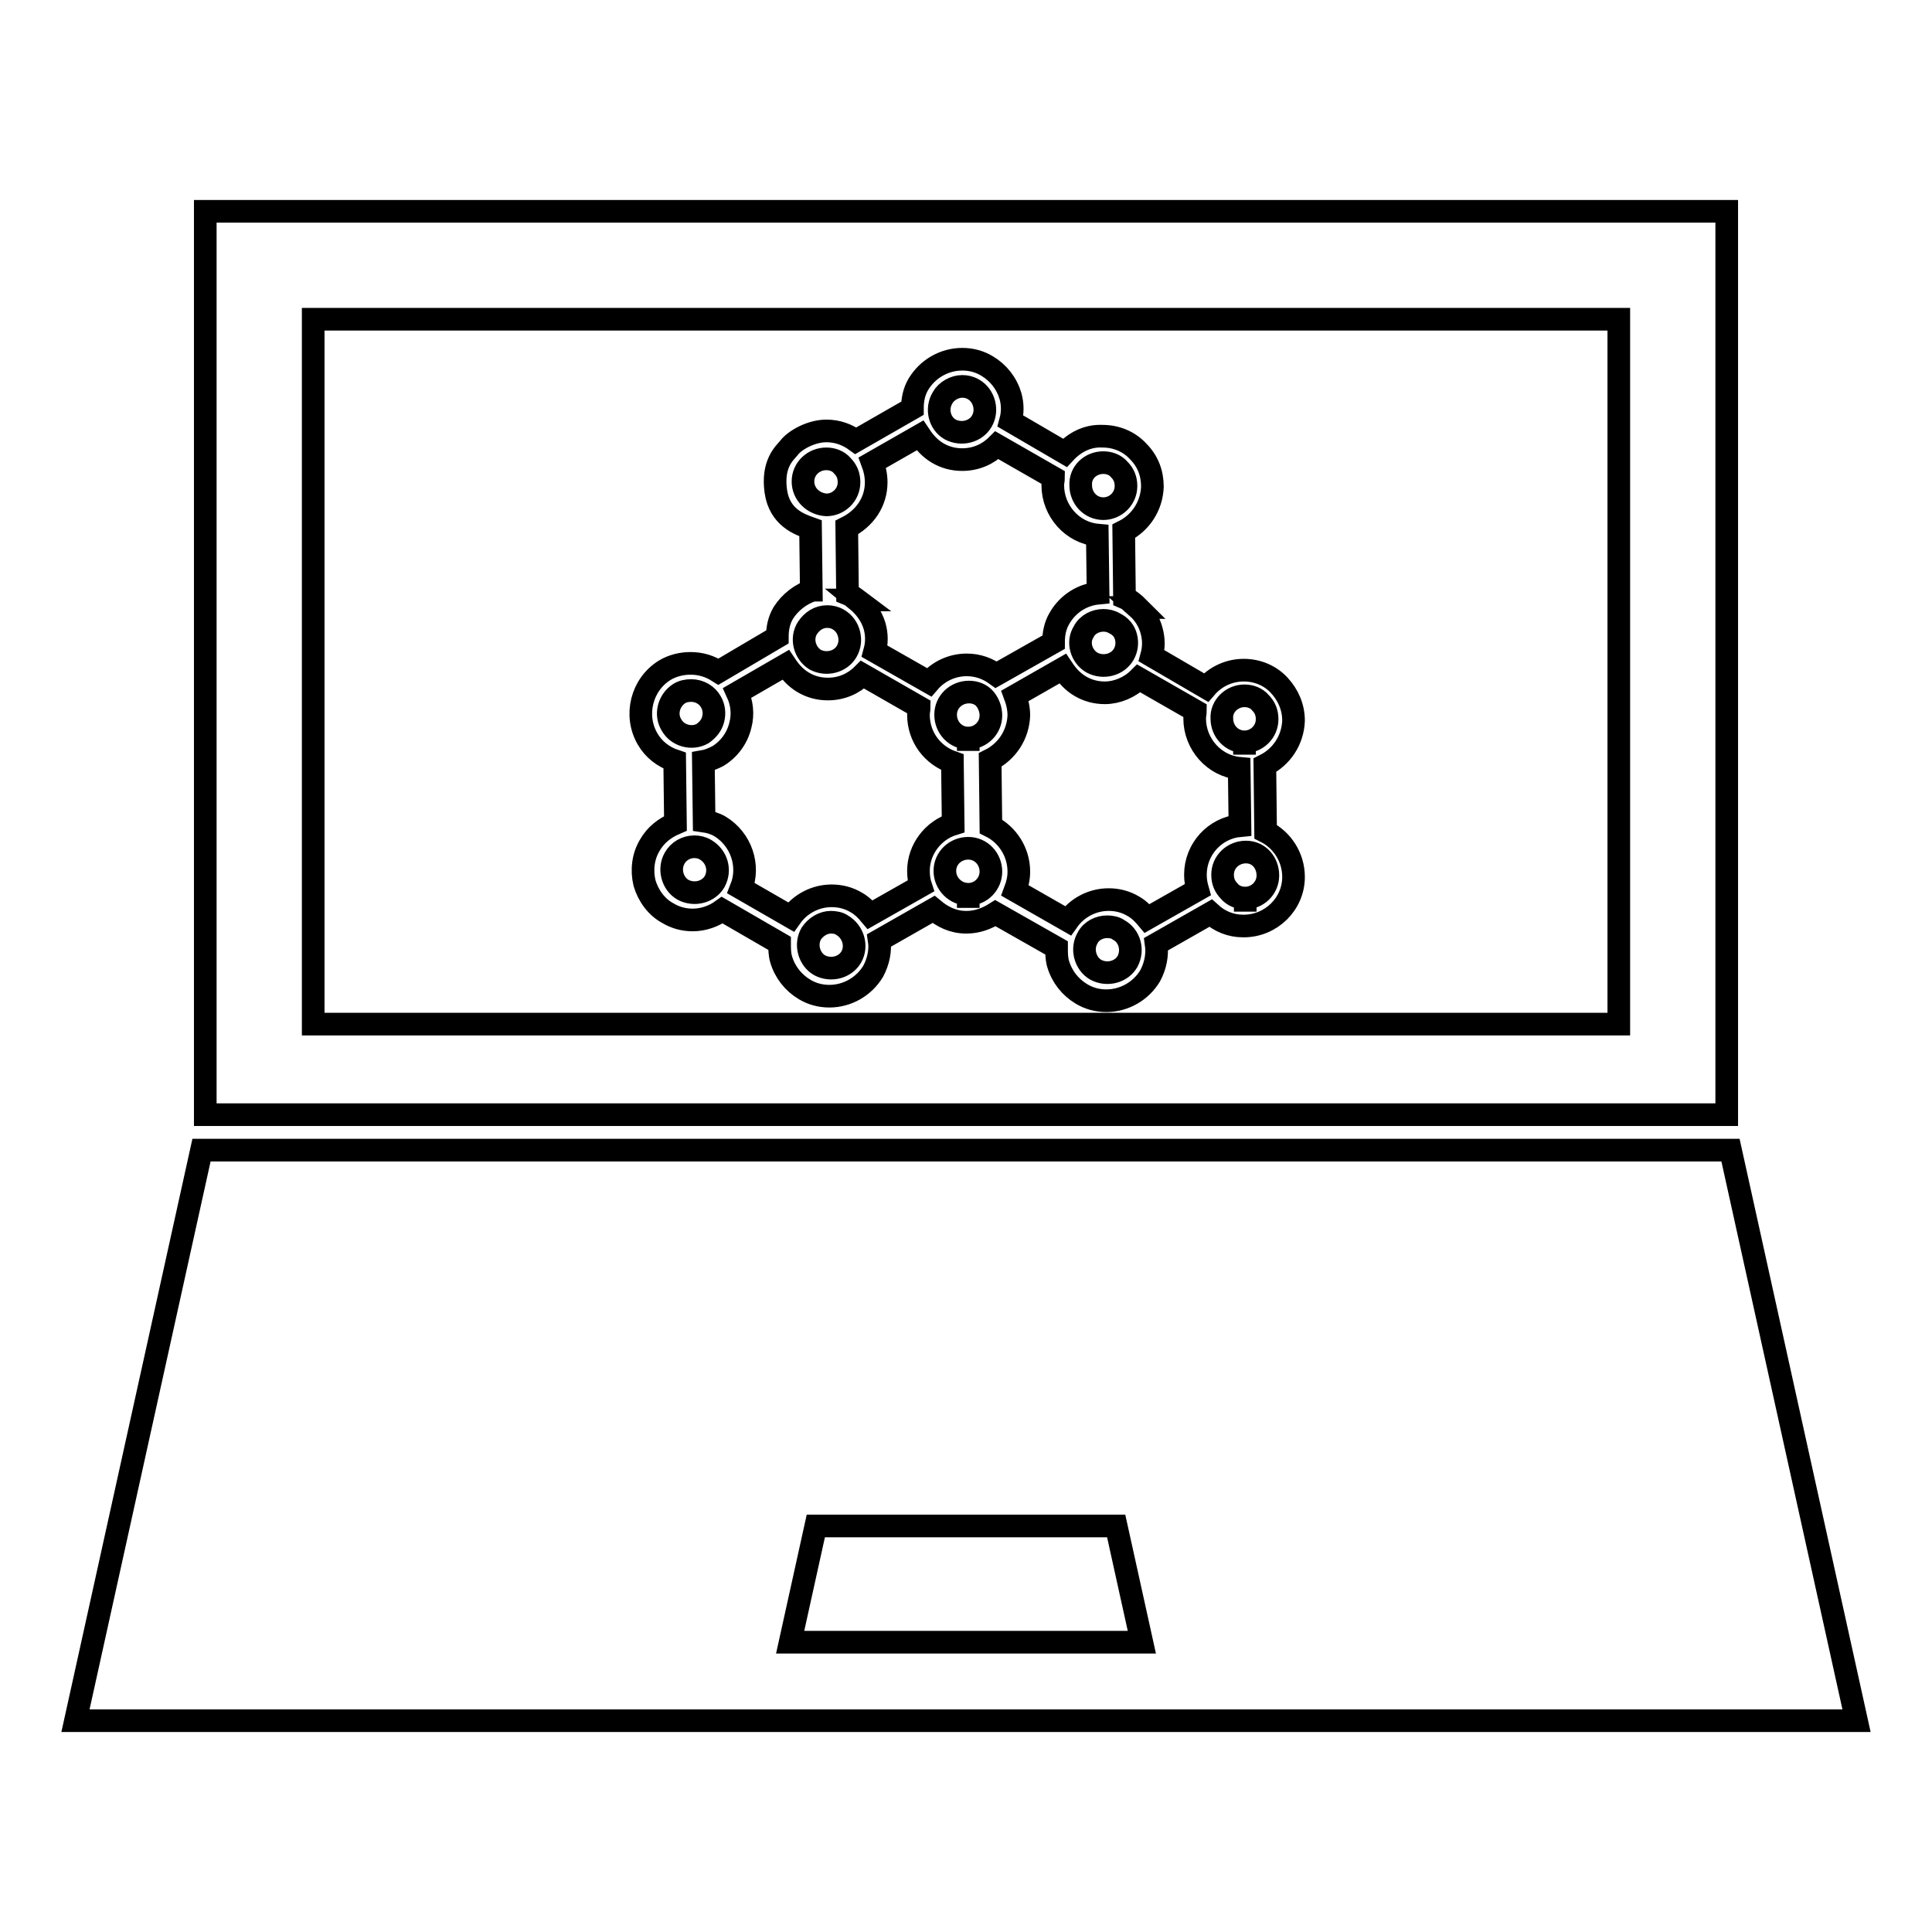
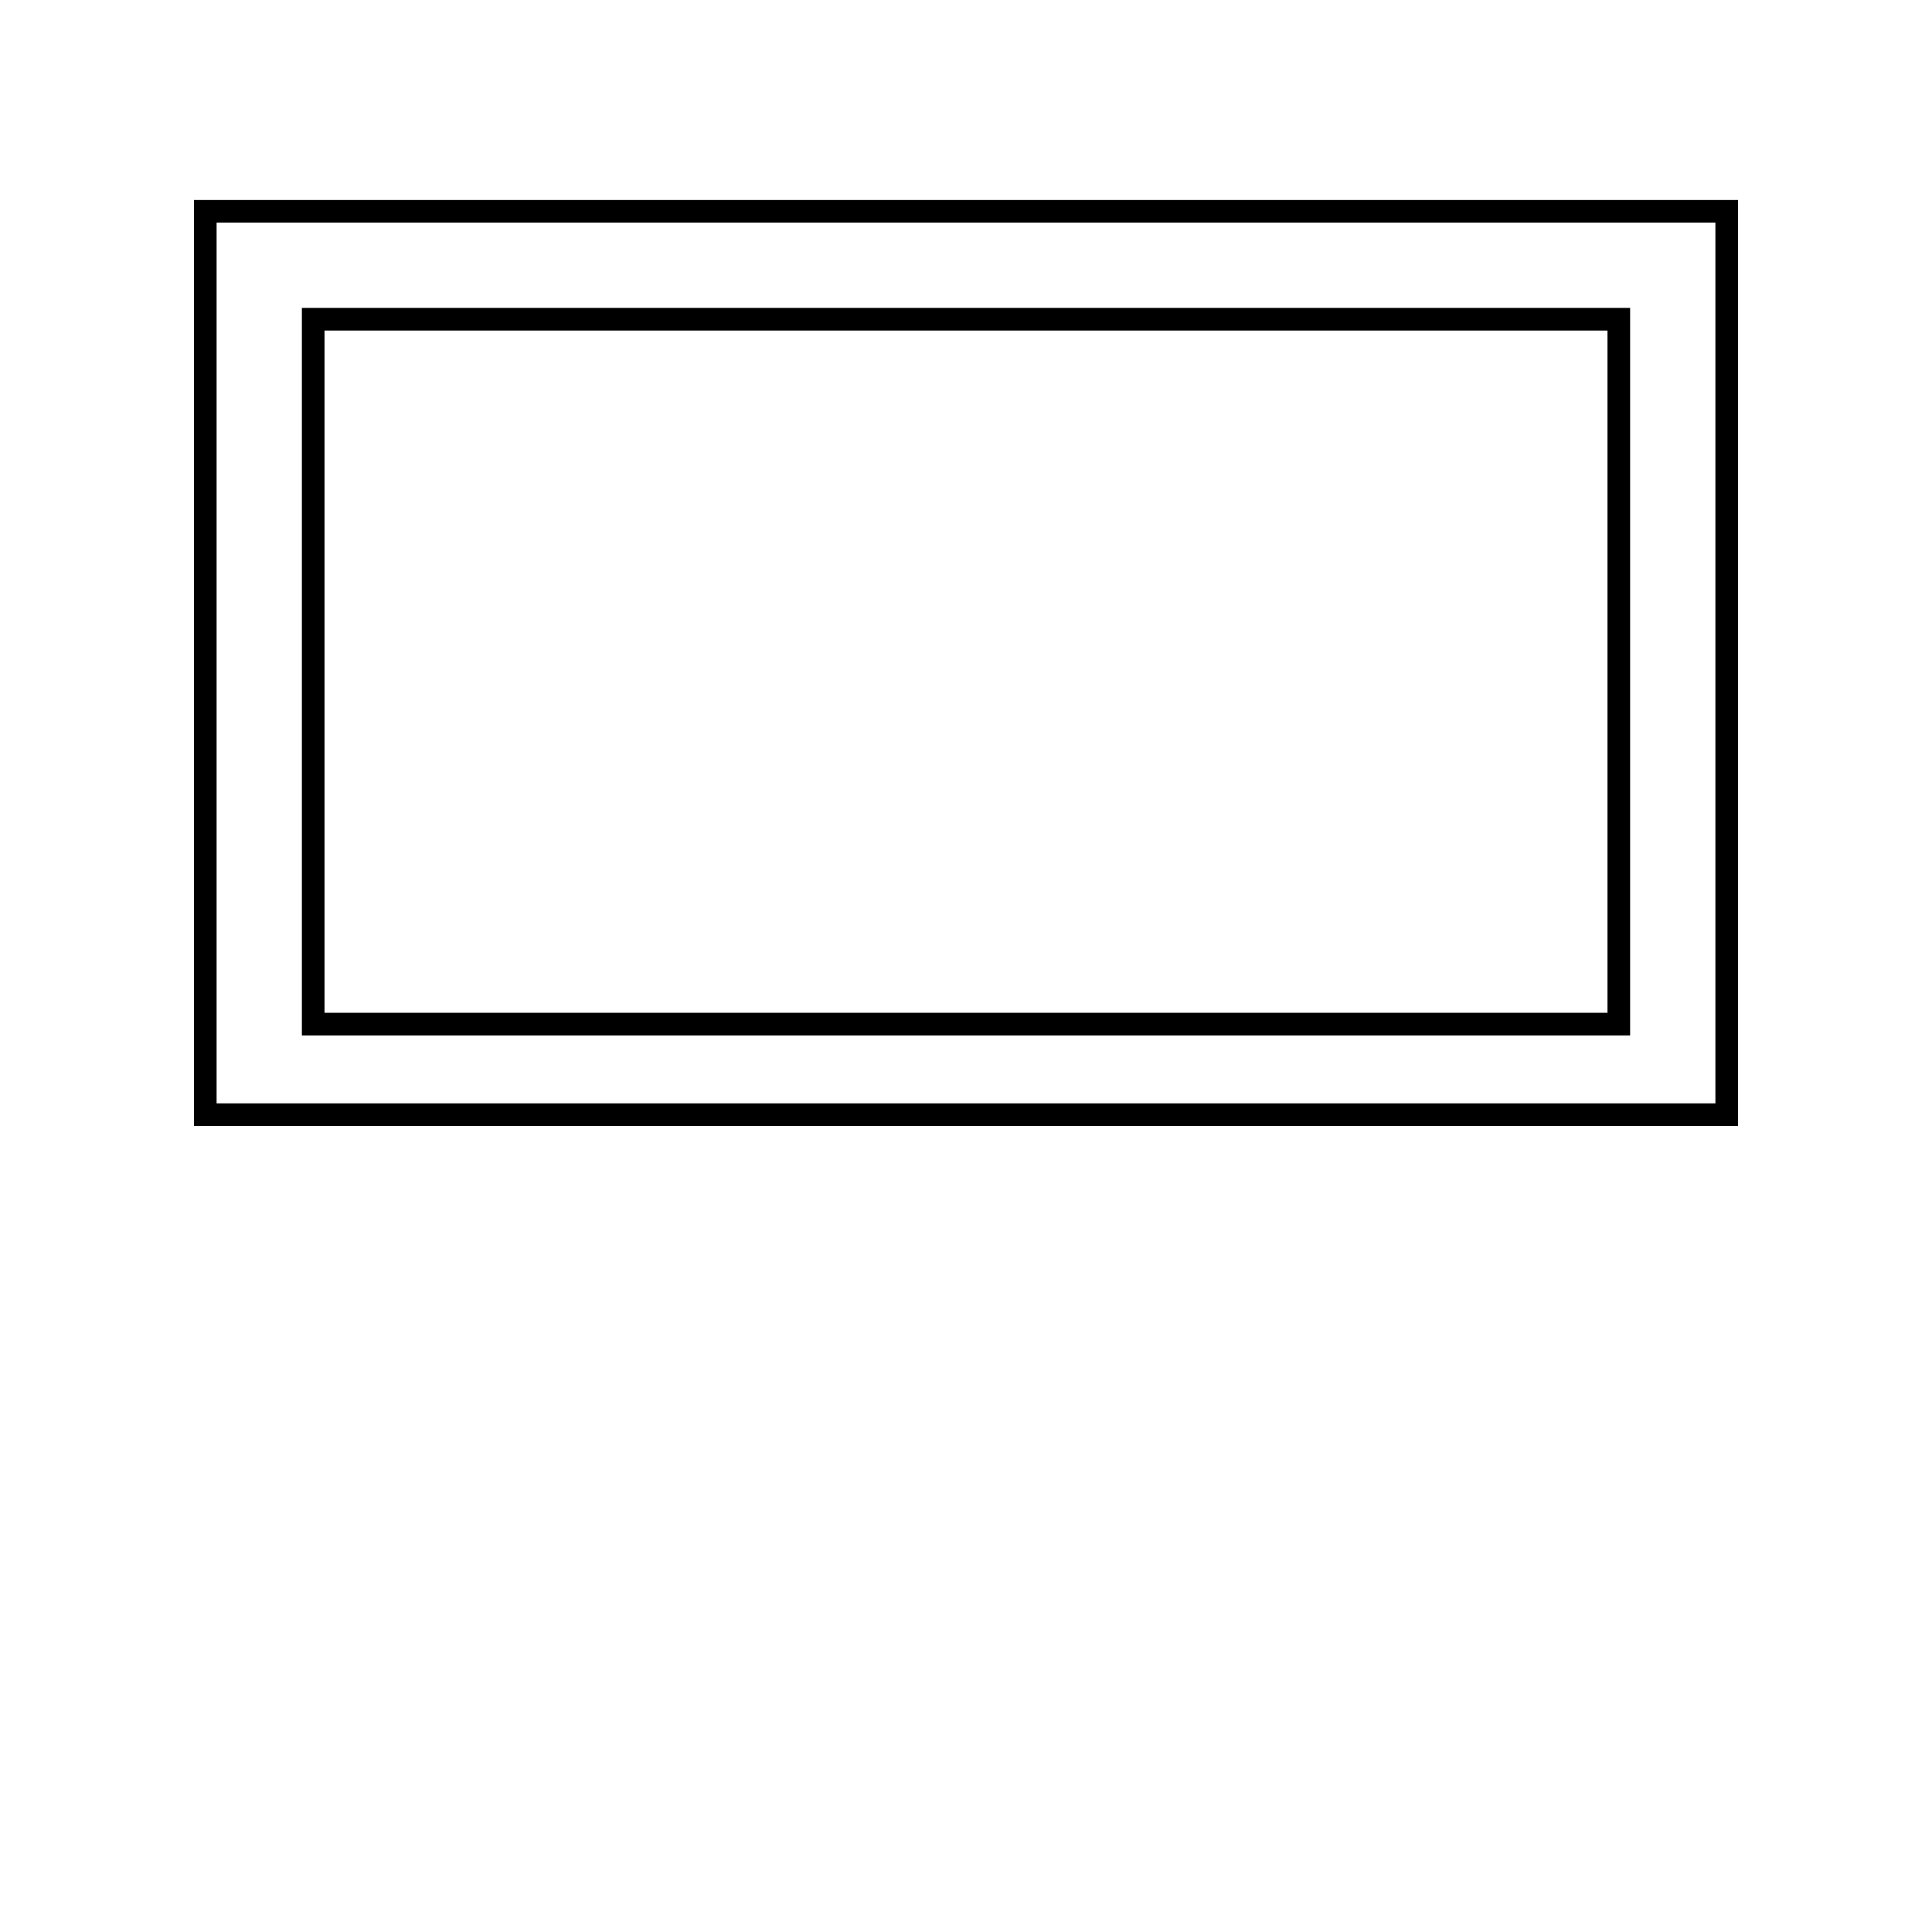
<svg xmlns="http://www.w3.org/2000/svg" version="1.1" x="0px" y="0px" viewBox="0 0 256 256" enable-background="new 0 0 256 256" xml:space="preserve">
  <g>
    <g>
-       <path stroke-width="3" fill-opacity="0" stroke="#000000" d="M229.3,152.4H26.7L10,228h236L229.3,152.4z M104.7,217.6l3.4-15.4h39.8l3.4,15.4H104.7z" />
      <path stroke-width="3" fill-opacity="0" stroke="#000000" d="M228.8,147.7v-46.4l0,0V28h-76.1h-49.5h-76v73.3v46.4H228.8L228.8,147.7z M214.5,135.7H41.5V42.3h64.8h43.4h64.8V135.7z" />
-       <path stroke-width="3" fill-opacity="0" stroke="#000000" d="M141.1,60l-7.2-4.2c0.3-1.1,0.3-2.2,0-3.3c-0.5-1.7-1.6-3.1-3.1-4c-1-0.6-2.1-0.9-3.3-0.9c-2.4,0-4.6,1.3-5.8,3.3c-0.6,1-0.8,2.1-0.8,3.2l-7.5,4.3c-1.1-0.8-2.4-1.3-3.9-1.3c-2,0-4.2,1.2-5,2.3c-0.6,0.7-2.2,2.1-1.7,5.7c0.5,3.5,3.2,4.4,4.6,4.9l0.1,8.2c0,0-0.1,0-0.1,0l0.3,0c-1.6,0.5-3,1.6-3.9,3c-0.6,1-0.8,2.1-0.8,3.2L95.2,89c-1.1-0.7-2.3-1.1-3.7-1.1c-1.2,0-2.4,0.3-3.4,0.9c-3.1,1.9-4.1,6-2.3,9.1c0.8,1.4,2.1,2.4,3.6,2.9l0.1,8.3c-1.4,0.6-2.6,1.5-3.4,2.9c-0.9,1.5-1.1,3.3-0.7,5c0.5,1.7,1.6,3.2,3.1,4c1,0.6,2.1,0.9,3.3,0.9c1.4,0,2.8-0.5,3.9-1.3l7.6,4.4c0,0.7,0,1.4,0.2,2.1c0.5,1.7,1.6,3.1,3.1,4c1,0.6,2.1,0.9,3.3,0.9c2.4,0,4.6-1.3,5.8-3.3c0.7-1.3,1-2.8,0.8-4.1l7.2-4.1c1.2,1,2.6,1.7,4.3,1.7h0.1c1.4,0,2.7-0.5,3.8-1.2l8.1,4.6c0,0.7,0,1.4,0.2,2.1c0.5,1.7,1.6,3.1,3.1,4c1,0.6,2.1,0.9,3.3,0.9c2.4,0,4.6-1.3,5.8-3.3c0.7-1.3,1-2.8,0.8-4.2l7.2-4.1c1.2,1.1,2.7,1.7,4.3,1.7h0.1c3.6,0,6.6-2.9,6.6-6.5c0-2.6-1.5-4.9-3.7-6l-0.1-8.8c2.2-1.1,3.7-3.3,3.8-5.9c0-1.8-0.7-3.4-1.9-4.7c-1.2-1.3-2.9-2-4.7-2c-2,0-3.8,0.9-5,2.3l-7.2-4.2c0.3-1.1,0.3-2.2,0-3.3c-0.3-1.2-1-2.3-1.9-3.1c0,0,0.1,0,0.1,0c-0.5-0.5-1.1-1-1.8-1.3l-0.1-8.8c2.2-1.1,3.7-3.3,3.8-5.9c0-1.8-0.6-3.4-1.9-4.7c-1.2-1.3-2.9-2-4.7-2C144.1,57.7,142.4,58.6,141.1,60z M124.9,52.7c0.5-0.9,1.6-1.5,2.6-1.5c0.5,0,1,0.1,1.5,0.4c0.7,0.4,1.2,1.1,1.4,1.9c0.2,0.8,0.1,1.6-0.3,2.3c-0.8,1.4-2.7,1.9-4.2,1.1C124.5,56.1,124,54.2,124.9,52.7z M116.1,63.9c0-0.9-0.2-1.8-0.5-2.6l6.3-3.6c0.6,0.9,1.3,1.7,2.3,2.3c1,0.6,2.1,0.9,3.3,0.9c1.8,0,3.4-0.7,4.6-1.9l7.5,4.3c0,0.3-0.1,0.6-0.1,1c0,3.4,2.6,6.3,5.9,6.6l0.1,7.7c0,0,0,0,0,0c-2.1,0.2-4,1.4-5.1,3.3c-0.6,1-0.8,2.1-0.8,3.2l-7.6,4.3c-1.1-0.8-2.4-1.3-3.9-1.3c-2,0-3.8,0.9-5,2.3l-7.2-4.1c0.3-1.1,0.3-2.2,0-3.3c-0.4-1.4-1.3-2.6-2.4-3.5l0.1,0c-0.4-0.3-0.8-0.6-1.3-0.8l-0.1-8.8C114.6,68.7,116.1,66.5,116.1,63.9z M131.3,94.8c0,1.7-1.4,3-3,3v1.7l0,0l0-1.7c-1.7,0-3-1.4-3-3.1c0-1.7,1.4-3,3.1-3c0.8,0,1.6,0.3,2.1,0.9C131,93.2,131.3,94,131.3,94.8z M106.4,63.8c0-1.7,1.4-3,3.1-3l0,0c0.8,0,1.6,0.3,2.1,0.9c0.6,0.6,0.9,1.3,0.9,2.2c0,1.7-1.4,3-3,3h0C107.8,66.8,106.4,65.5,106.4,63.8z M107,83.2c0.6-0.9,1.5-1.5,2.6-1.5c0.5,0,1,0.1,1.5,0.4c0.7,0.4,1.2,1.1,1.4,1.9s0.1,1.6-0.3,2.3c-0.8,1.4-2.7,1.9-4.2,1.1C106.6,86.5,106.1,84.6,107,83.2z M89,96.1c-0.9-1.4-0.4-3.3,1-4.2c0.5-0.3,1-0.4,1.6-0.4c1.1,0,2.1,0.6,2.6,1.5c0.4,0.7,0.5,1.5,0.3,2.3s-0.7,1.4-1.4,1.9C91.7,98,89.8,97.5,89,96.1z M94.7,116.8c-0.8,1.4-2.7,1.9-4.2,1.1c-0.7-0.4-1.2-1.1-1.4-1.9c-0.2-0.8-0.1-1.6,0.3-2.3c0.5-0.9,1.5-1.5,2.6-1.5c0.5,0,1,0.1,1.5,0.4C95,113.5,95.5,115.3,94.7,116.8z M112.8,126.8c-0.8,1.4-2.7,1.9-4.2,1.1c-0.7-0.4-1.2-1.1-1.4-1.9c-0.2-0.8-0.1-1.6,0.3-2.3c0.6-0.9,1.6-1.5,2.6-1.5c0.5,0,1.1,0.1,1.5,0.4C113.1,123.5,113.6,125.4,112.8,126.8z M121.7,115.4c0,0.7,0.1,1.4,0.3,2l-6.7,3.8c-0.5-0.6-1.1-1.2-1.8-1.6c-1-0.6-2.1-0.9-3.3-0.9c-2.2,0-4.2,1.1-5.4,2.8l-6.6-3.8c1.2-3,0-6.5-2.8-8.2c-0.7-0.4-1.4-0.6-2.1-0.7l-0.1-7.9c0.6-0.1,1.3-0.4,1.9-0.7c1.5-0.9,2.6-2.4,3-4.1c0.4-1.5,0.2-3-0.4-4.3l6.4-3.7c0.6,0.9,1.3,1.7,2.3,2.3c1,0.6,2.1,0.9,3.3,0.9c1.8,0,3.4-0.7,4.6-1.9l7.5,4.3c0,0.3-0.1,0.6-0.1,1c0,3,1.9,5.4,4.5,6.3l0.1,8.2C123.7,110,121.7,112.5,121.7,115.4z M128.3,118.5v1.8V118.5c-1.7,0-3.1-1.4-3.1-3.1c0-1.7,1.4-3,3.1-3c1.7,0,3,1.4,3,3.1C131.3,117.1,130,118.5,128.3,118.5z M149.4,127.4c-0.8,1.4-2.7,1.9-4.2,1.1c-0.7-0.4-1.2-1.1-1.4-1.9s-0.1-1.6,0.3-2.3c0.5-1,1.6-1.5,2.6-1.5c0.5,0,1.1,0.1,1.5,0.4C149.7,124,150.2,125.9,149.4,127.4z M168,116c0,1.7-1.4,3-3,3v1.8l0-1.8c-0.8,0-1.6-0.3-2.1-0.9c-0.6-0.6-0.9-1.3-0.9-2.2c0-1.7,1.4-3,3.1-3S168,114.3,168,116z M164.9,92.2L164.9,92.2c0.8,0,1.6,0.3,2.1,0.9c0.6,0.6,0.9,1.3,0.9,2.2c0,1.7-1.4,3-3,3v1.7l0,0l0-1.7c-1.7,0-3-1.4-3-3.1C161.8,93.6,163.2,92.2,164.9,92.2z M150.9,89.9l7.5,4.3c0,0.3-0.1,0.6-0.1,1c0,3.4,2.6,6.3,5.9,6.6l0.1,7.6c-3.3,0.3-5.9,3.1-5.9,6.5c0,0.7,0.1,1.3,0.3,2l-6.7,3.8c-0.5-0.6-1.1-1.2-1.8-1.6c-1-0.6-2.1-0.9-3.3-0.9c-2.2,0-4.2,1.1-5.4,2.8l-7-4c0.3-0.8,0.5-1.6,0.5-2.5c0-2.6-1.5-4.9-3.7-6l-0.1-8.8c2.2-1.1,3.7-3.3,3.8-5.9c0-0.9-0.2-1.8-0.5-2.6l6.3-3.6c0.6,0.9,1.3,1.7,2.3,2.3c1,0.6,2.1,0.9,3.3,0.9C148,91.8,149.7,91.1,150.9,89.9z M149.2,84.4c0.2,0.8,0.1,1.6-0.3,2.3c-0.8,1.4-2.7,1.9-4.2,1.1c-1.4-0.8-2-2.7-1.1-4.1c0.5-1,1.6-1.5,2.6-1.5c0.5,0,1,0.1,1.5,0.4C148.5,83,149,83.6,149.2,84.4z M146.2,61.3c0.8,0,1.6,0.3,2.1,0.9c0.6,0.6,0.9,1.3,0.9,2.2c0,1.7-1.4,3-3,3h0c-1.7,0-3-1.4-3-3.1C143.1,62.6,144.5,61.3,146.2,61.3L146.2,61.3z" />
    </g>
  </g>
</svg>